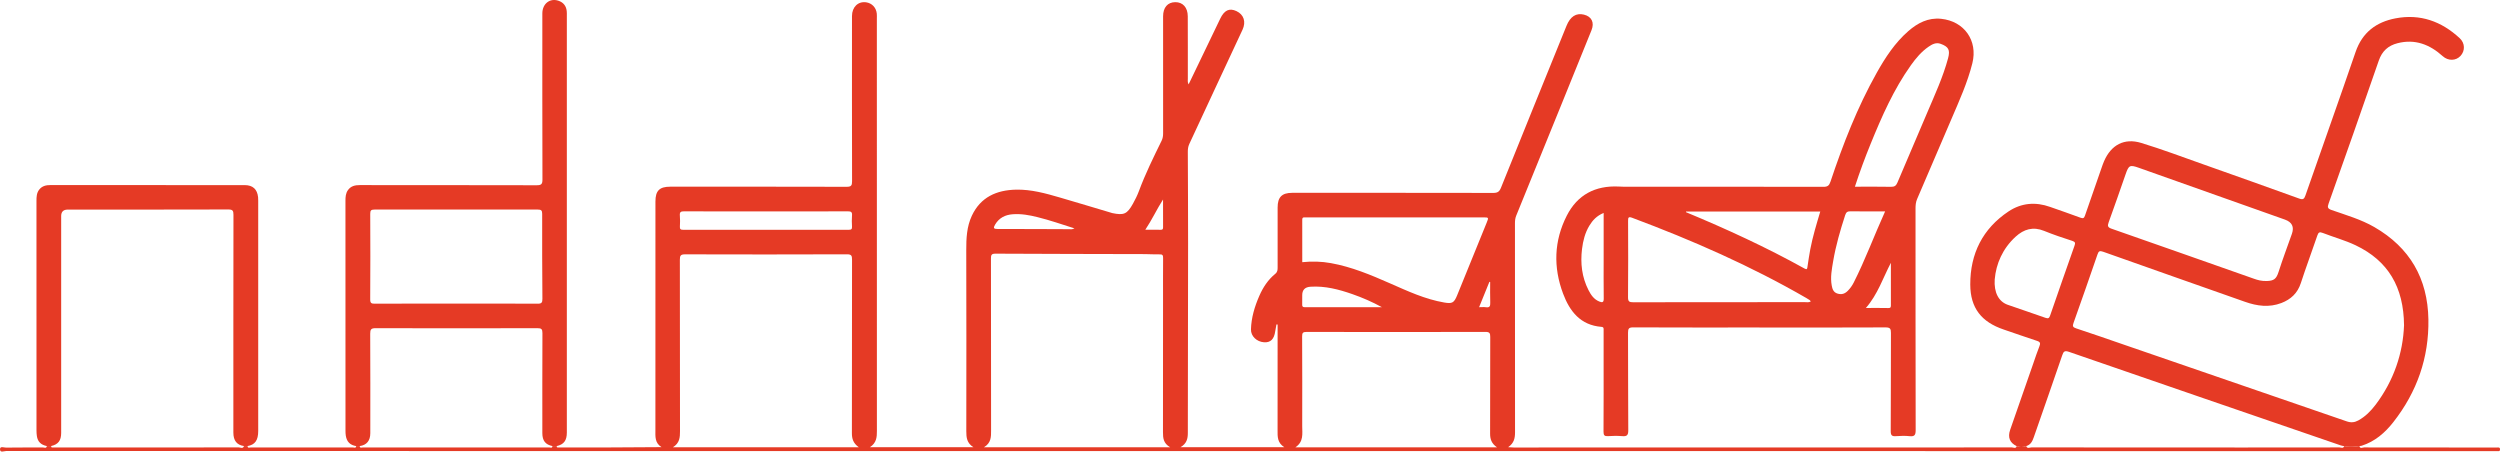
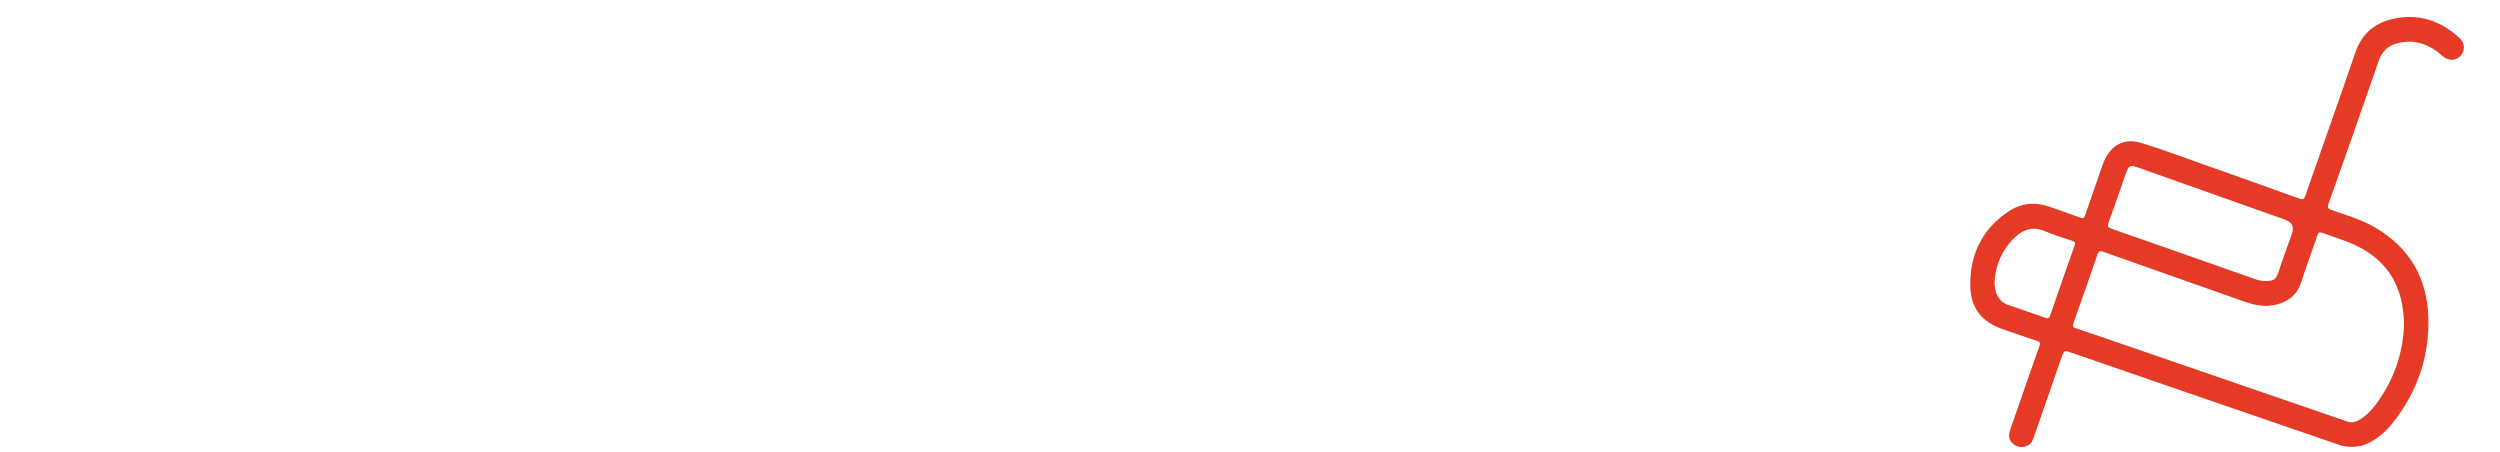
<svg xmlns="http://www.w3.org/2000/svg" id="Calque_1" data-name="Calque 1" viewBox="0 0 1590.81 287.37">
  <defs>
    <style>
      .cls-1 {
        fill: #e53a25;
        stroke-width: 0px;
      }
    </style>
  </defs>
-   <path class="cls-1" d="M1501.34,283.84c.46,1.94,2.01.87,2.94.87,23.99.08,47.97.06,71.96.06,4.2,0,8.41,0,12.61,0,.86,0,1.97-.32,1.97,1.18,0,1.58-1.2,1.02-2,1.1-.61.06-1.23.01-1.84.01-527.69,0-1055.39,0-1583.08-.07-1.31,0-3.92,1.34-3.89-1.17.02-2.1,2.51-.98,3.82-1,7.79-.13,15.58-.03,23.37-.11.87,0,2.27.87,2.64-.88.92,0,1.84,0,2.75,0-.22,1.02.57.89,1.11.9,1.64.04,3.28.02,4.91.02,37.78,0,75.56.01,113.34-.05,1.07,0,2.65,1.04,3.31-.86.75,0,1.5,0,2.25,0,.11,1.57,1.36.88,2.04.88,21.68.05,43.37.05,65.05,0,.68,0,1.93.68,2.04-.89.74,0,1.49,0,2.23,0,.15,1.53,1.37.88,2.08.88,39.51.04,79.03.04,118.54,0,.68,0,1.95.71,2.04-.89.92,0,1.84,0,2.75,0-.24,1.03.56.91,1.1.91,21.72.02,43.45.01,65.56-.21-4.37-2.71-3.9-6.86-3.89-10.93.03-48.46.02-96.92.02-145.37,0-6.87,2.56-9.43,9.45-9.43,37.41,0,74.83-.04,112.24.07,2.9,0,3.44-.84,3.43-3.54-.09-35.04-.07-70.07-.05-105.11,0-5.72,3.88-9.47,8.97-8.75,3.72.52,6.43,3.36,6.81,7.22.1,1.02.04,2.05.04,3.07,0,87.49,0,174.98.03,262.47,0,3.87-.17,7.54-4.44,10.33h65.86c-4.24-2.6-4.53-6.25-4.53-10.12.04-38.42.09-76.84-.03-115.25-.02-7.54.31-14.96,3.54-21.87,5.56-11.89,15.71-16.37,28.15-16.64,9.64-.21,18.84,2.37,27.98,5.03,10.79,3.14,21.54,6.4,32.31,9.6.29.09.58.21.88.27,7.43,1.56,9.51.68,13.2-5.95,1.44-2.58,2.77-5.25,3.8-8.02,4.1-11.03,9.29-21.56,14.46-32.1.75-1.53.94-3.07.94-4.73-.02-24.79-.02-49.58-.01-74.38,0-5.62,2.89-8.98,7.74-9.02,4.78-.04,7.92,3.33,7.96,8.95.08,13.22.02,26.43.04,39.65,0,1.08-.27,2.2.49,3.72,2.55-5.3,4.95-10.29,7.36-15.28,4.25-8.83,8.53-17.64,12.74-26.48,2.59-5.44,5.83-7,10.36-4.87,4.68,2.21,6.2,6.79,3.85,11.85-5.68,12.22-11.41,24.41-17.09,36.62-5.6,12.03-11.16,24.07-16.78,36.09-.77,1.64-.95,3.31-.94,5.06.07,19.46.19,38.92.18,58.39-.02,40.16-.12,80.31-.17,120.47,0,3.49-.64,6.68-4.67,9.02h66.06c-4.53-2.86-4.29-6.83-4.28-10.81.05-21.31.02-42.62.02-63.93v-3.31c-.24-.03-.48-.05-.73-.08-.26,1.44-.58,2.88-.78,4.33-.71,5.08-2.96,7.31-7.13,7.03-4.62-.31-8.44-3.86-8.31-8.25.21-7.45,2.34-14.5,5.31-21.29,2.36-5.4,5.55-10.28,10.17-14.04,1.43-1.17,1.48-2.51,1.48-4.07-.02-12.7-.01-25.41,0-38.11,0-6.6,2.71-9.34,9.3-9.34,42.64,0,85.28-.03,127.93.06,2.66,0,3.86-.74,4.88-3.26,13.82-34.38,27.77-68.7,41.7-103.04,2.42-5.98,6.15-8.37,11.11-7.15,4.89,1.2,6.79,5.02,4.81,9.91-6.18,15.34-12.4,30.66-18.62,45.98-9.75,24.02-19.5,48.03-29.29,72.04-.64,1.57-.8,3.13-.8,4.78.02,44.36,0,88.72.05,133.08,0,3.66-.59,6.86-4.38,9.45,1.64.1,2.6.21,3.56.21,105.68,0,211.37,0,317.05-.05.96,0,2.48,1,3.02-.86,2,.82,4,.79,6,0,.69,1.89,2.27.85,3.35.85,44.94.06,89.89.06,134.83.06,20.37,0,40.75.02,61.12-.05,1.01,0,2.47.88,3.1-.84,3.23.74,6.46.46,9.68-.05ZM744.6,284.6c-4.37-2.51-4.58-5.94-4.57-9.63.06-27.95.04-55.9.04-83.86,0-9.01-.04-18.02.04-27.03.02-1.73-.44-2.28-2.21-2.22-3.06.09-6.13-.16-9.19-.17-31.76-.08-63.51-.11-95.27-.28-2.62-.01-2.87.93-2.87,3.11.06,36.45.02,72.9.08,109.35,0,4.04.12,7.95-4.54,10.73h118.5ZM546.49,284.61c-3.64-2.58-4.42-5.53-4.41-9.02.06-36.78.01-73.55.09-110.33,0-2.49-.3-3.45-3.22-3.44-34.34.13-68.68.12-103.01.02-2.75,0-3.34.75-3.33,3.41.09,36.37.04,72.73.09,109.1,0,3.88-.15,7.55-4.52,10.26h118.31ZM952.55,284.63c-3.6-2.51-4.37-5.36-4.36-8.74.07-20.48,0-40.97.09-61.45.01-2.45-.42-3.25-3.1-3.24-37.92.1-75.83.09-113.75.01-2.28,0-2.87.51-2.85,2.83.11,19.05.08,38.1.05,57.15,0,4.77,1.06,9.85-4.33,13.44h128.24ZM828.65,166.83c6.26-.64,12.26-.48,18.22.6,13.18,2.37,25.42,7.5,37.58,12.85,11.22,4.93,22.34,10.13,34.57,12.22,5.03.86,6.22.25,8.18-4.55,6.27-15.4,12.53-30.81,18.79-46.21,1.38-3.4,1.37-3.41-2.19-3.41-37.29,0-74.59,0-111.88,0-.61,0-1.23.04-1.84,0-1.07-.09-1.43.4-1.43,1.43.02,9,.01,18,.01,27.08ZM487.25,134.52c-17.31,0-34.62.04-51.93-.05-2.08-.01-2.9.43-2.71,2.64.21,2.34.14,4.71.02,7.06-.08,1.59.42,2.05,2.04,2.05,35.13-.05,70.26-.04,105.39,0,1.54,0,2.19-.33,2.09-2.01-.14-2.35-.19-4.72,0-7.06.19-2.17-.52-2.7-2.67-2.68-17.41.09-34.82.05-52.23.05ZM879.32,195.46c-6.14-3.36-12.37-6.07-18.8-8.31-8.63-3.01-17.38-5.31-26.65-4.7q-5.23.34-5.23,5.38c0,1.94.05,3.89-.02,5.83-.04,1.22.17,1.83,1.63,1.83,16.35-.05,32.71-.03,49.06-.03ZM683.7,145.31c-8.07-2.57-15.71-5.21-23.59-7.16-5.19-1.29-10.4-2.23-15.77-1.81-4.76.37-8.6,2.31-11.12,6.56-1.27,2.15-1.05,2.83,1.69,2.82,15.04-.05,30.08.08,45.12.12,1.07,0,2.19.3,3.67-.53ZM740.07,126.95c-3.99,6.24-6.98,12.79-11.28,19.24,3.55,0,6.67-.05,9.79.03,1.27.03,1.51-.5,1.51-1.62-.04-5.88-.02-11.76-.02-17.64ZM948.24,179.47c-.17-.05-.33-.1-.5-.15-2.15,5.29-4.29,10.58-6.55,16.15,1.68,0,3.02-.16,4.31.03,2.45.37,2.86-.76,2.78-2.91-.15-4.37-.05-8.74-.05-13.11Z" />
-   <path class="cls-1" d="M1119.57,208.39c-26.75,0-53.51.05-80.26-.07-2.74-.01-3.37.68-3.36,3.38.12,20.69-.02,41.39.16,62.08.03,3.27-.95,3.99-3.92,3.74-2.95-.25-5.95-.2-8.91,0-2.27.15-2.94-.48-2.92-2.85.11-16.39.06-32.78.06-49.17,0-5.12,0-10.24,0-15.37,0-1,.24-2.01-1.39-2.14-13.31-1.06-20.17-9.85-24.41-21.16-6.29-16.8-5.81-33.56,2.38-49.63,6.77-13.28,18.13-19.2,32.98-18.5,1.02.05,2.05.12,3.07.12,42.44,0,84.87-.02,127.31.07,2.65,0,3.62-.88,4.42-3.28,7.97-23.85,17.06-47.24,29.4-69.22,5.47-9.75,11.56-19.1,20.09-26.55,5.97-5.21,12.68-8.72,20.92-7.87,14.7,1.51,23.46,13.85,19.88,28.24-3.07,12.33-8.33,23.87-13.31,35.51-7.26,16.99-14.54,33.96-21.85,50.93-.84,1.94-1.01,3.92-1.01,5.99.02,47.02-.02,94.05.09,141.07,0,3.1-.7,4.17-3.85,3.84-2.84-.3-5.75-.23-8.6-.01-2.58.2-3.44-.4-3.42-3.26.15-20.8.03-41.59.14-62.39.01-2.68-.51-3.56-3.43-3.55-26.75.13-53.51.08-80.26.08ZM1152.26,191.81c-.36-.43-.52-.71-.75-.87-.67-.46-1.37-.88-2.08-1.29-35.36-20.43-72.6-36.77-110.8-51.05-2.43-.91-2.65-.18-2.64,1.97.06,16.17.12,32.34-.04,48.51-.03,2.84.83,3.27,3.4,3.26,36.46-.09,72.91-.05,109.37-.07,1.07,0,2.21.31,3.54-.46ZM1180.32,118.81c7.89,0,15.46-.1,23.02.06,2.22.05,3.22-.74,4.05-2.71,6.27-14.87,12.65-29.69,18.97-44.53,4.83-11.36,10.02-22.58,13.25-34.55,1.43-5.32.31-7.35-4.72-9.19-2.98-1.09-5.43.29-7.72,1.86-4.53,3.12-8.02,7.28-11.19,11.72-11,15.43-18.55,32.64-25.65,50.06-3.61,8.86-6.94,17.82-10.01,27.27ZM1072.84,134.63c.01.22-.01.39.03.4,25.75,10.69,51.05,22.33,75.44,35.87,1.56.86,1.65.08,1.82-1.1.57-3.74,1.09-7.48,1.8-11.19,1.55-8.11,3.97-16.01,6.35-23.99h-85.44ZM1199.54,134.51c-7.69,0-14.85.07-22.01-.05-1.94-.03-2.78.53-3.4,2.44-3.12,9.62-5.95,19.31-7.64,29.28-.87,5.12-1.89,10.3-.91,15.52.4,2.14,1,4.29,3.66,5.11,2.72.83,4.75.09,6.63-1.83,1.52-1.56,2.76-3.31,3.72-5.22,7.37-14.56,12.99-29.89,19.95-45.23ZM1020.43,135.51c-4.38,1.79-7.03,4.67-9.11,8.13-2.74,4.54-4,9.58-4.64,14.78-1.11,9.12-.1,17.95,4.13,26.22,1.54,3.02,3.43,5.82,6.8,7.2,1.97.81,2.92.68,2.88-1.91-.13-8.69-.05-17.39-.05-26.09,0-9.29,0-18.58,0-28.34ZM1203.21,167.23c-5.01,9.6-8.33,20.04-15.9,28.75,5.1,0,9.68-.08,14.25.04,1.78.05,1.66-.91,1.66-2.1-.02-8.9-.01-17.8-.01-26.69Z" />
  <path class="cls-1" d="M1289.25,283.87c-2,.78-4,.81-6,0-4.36-2.08-5.81-5.51-4.14-10.35,4.86-14.09,9.8-28.15,14.71-42.22,1.28-3.66,2.47-7.36,3.91-10.96.75-1.88.56-2.77-1.53-3.44-7.09-2.3-14.1-4.82-21.16-7.2-14.17-4.78-21.27-13.67-21.31-28.66-.04-19.59,7.86-35.53,24.38-46.52,8.14-5.41,17.16-6.18,26.45-2.85,6.44,2.3,12.93,4.46,19.33,6.87,1.76.66,2.31.17,2.84-1.37,3.48-10.13,7.02-20.25,10.55-30.37.5-1.44,1.01-2.89,1.62-4.3,4.48-10.31,12.83-14.83,23.61-11.55,13.27,4.05,26.28,8.95,39.37,13.58,20.41,7.21,40.8,14.46,61.15,21.82,2.44.88,3.2.27,3.98-1.99,10.61-30.45,21.45-60.82,31.92-91.32,4.26-12.4,13.12-19.01,25.37-21.36,15.72-3.01,29.29,1.89,40.87,12.63,3.42,3.17,3.52,8.04.5,11.29-2.94,3.16-7.83,3.28-11.29.16-8.25-7.44-17.58-11.11-28.74-8.27-5.93,1.51-9.85,4.96-11.96,11.07-10.47,30.4-21.2,60.7-31.94,91-.82,2.33-.63,3.19,1.86,4.07,9.23,3.24,18.71,5.94,27.27,10.88,22.59,13.04,33.94,32.76,34.38,58.68.41,24.42-7.26,46.23-22.3,65.41-5.3,6.76-11.68,12.33-20.1,15.02-.47.15-1,.15-1.5.22-3.23.51-6.45.79-9.68.05-.69-.14-1.41-.21-2.07-.43-57.69-19.82-115.38-39.62-173.03-59.56-2.82-.98-3.49-.25-4.33,2.21-5.94,17.36-12.02,34.68-18.05,52.01-.89,2.57-1.97,4.95-4.92,5.75ZM1529.75,207.01c-.22-24.39-10.12-41.05-30.8-50.92-6.73-3.21-13.97-5.15-20.91-7.86-1.96-.76-2.75-.49-3.44,1.56-3.44,10.14-7.21,20.18-10.53,30.36-2.08,6.4-6.35,10.36-12.37,12.67-7.77,2.97-15.45,1.95-23.09-.75-30.12-10.63-60.27-21.19-90.37-31.89-2.26-.8-2.86-.3-3.57,1.75-5.01,14.57-10.09,29.11-15.26,43.62-.7,1.97-.45,2.7,1.65,3.39,10.38,3.41,20.68,7.02,31.01,10.58,47.1,16.19,94.2,32.37,141.28,48.63,2.66.92,4.95.67,7.32-.63,4.5-2.46,8-6.04,11.04-10.06,11.63-15.42,17.37-32.91,18.03-50.45ZM1442.5,178.82c4.35-.19,5.95-1.2,7.41-5.79,2.6-8.16,5.65-16.18,8.49-24.27q2.32-6.6-4.41-9.01c-30.98-11-61.95-22.01-92.94-32.96-5.82-2.06-6.47-1.65-8.47,4.07-3.57,10.21-7.08,20.45-10.79,30.61-.84,2.31-.59,3.22,1.85,4.07,30.26,10.56,60.49,21.24,90.73,31.87,2.32.82,4.68,1.51,8.14,1.41ZM1269.28,177.73c-.55,8.46,2.53,14.17,8.27,16.21,7.98,2.84,16.06,5.42,24.03,8.3,1.93.7,2.44.05,3-1.56,5.1-14.76,10.23-29.5,15.44-44.22.64-1.8.62-2.56-1.47-3.22-6.03-1.93-12.03-3.96-17.89-6.34-6.97-2.83-12.84-1.08-18.07,3.71-8.32,7.62-12.44,17.27-13.3,27.12Z" />
-   <path class="cls-1" d="M228.86,283.86c-.74,0-1.49,0-2.23,0-3.86-.66-5.91-2.65-6.58-6.55-.19-1.1-.21-2.24-.21-3.36,0-48.75,0-97.49-.02-146.24,0-2.39.14-4.72,1.59-6.74,1.85-2.6,4.48-3.19,7.54-3.19,37.5.05,75.01,0,112.51.1,2.91,0,3.72-.61,3.71-3.64-.12-35.23-.08-70.46-.07-105.69,0-6.19,4.84-9.96,10.32-8.06,3.08,1.07,4.85,3.29,5.2,6.56.11,1.01.07,2.05.07,3.07,0,36.15,0,72.3,0,108.45v79.25c0,25.8,0,51.6,0,77.41,0,5.09-1.9,7.58-6.42,8.62-.92,0-1.84,0-2.75,0-4.47-.94-6.41-3.41-6.42-8.24,0-21.2-.05-42.4.06-63.6.01-2.56-.61-3.19-3.17-3.18-34.33.09-68.65.1-102.98,0-2.85,0-3.45.77-3.44,3.49.12,21.1.07,42.19.06,63.29,0,4.84-2.29,7.6-6.77,8.25ZM290.16,193.19c17.32,0,34.64-.05,51.97.06,2.47.02,3.04-.71,3.02-3.09-.15-18.03-.19-36.05-.15-54.08,0-2.16-.62-2.74-2.76-2.73-34.64.06-69.29.06-103.93,0-2.15,0-2.73.56-2.72,2.71.09,18.13.1,36.26-.02,54.4-.02,2.43.74,2.8,2.93,2.79,17.22-.09,34.44-.05,51.66-.05Z" />
-   <path class="cls-1" d="M32.59,283.84c-.92,0-1.84,0-2.75,0-3.79-.75-5.84-2.75-6.38-6.37-.18-1.21-.24-2.44-.24-3.67-.01-48.65,0-97.31-.01-145.96,0-2.58.07-5.14,1.82-7.28,1.85-2.26,4.3-2.81,7.12-2.8,34.13.04,68.25.03,102.38.03,7.07,0,14.14-.02,21.21,0,5.13.02,7.95,2.59,8.49,7.71.07.71.08,1.43.08,2.15,0,48.86,0,97.72,0,146.57,0,5.97-2.03,8.8-6.79,9.61-.75,0-1.5,0-2.25,0-4.57-.67-6.77-3.43-6.77-8.57,0-46.2-.03-92.39.06-138.59,0-2.65-.54-3.39-3.32-3.38-34.03.11-68.05.07-102.08.07q-4.23,0-4.23,4.14c0,45.99,0,91.98,0,137.97,0,4.87-1.88,7.32-6.33,8.33Z" />
</svg>